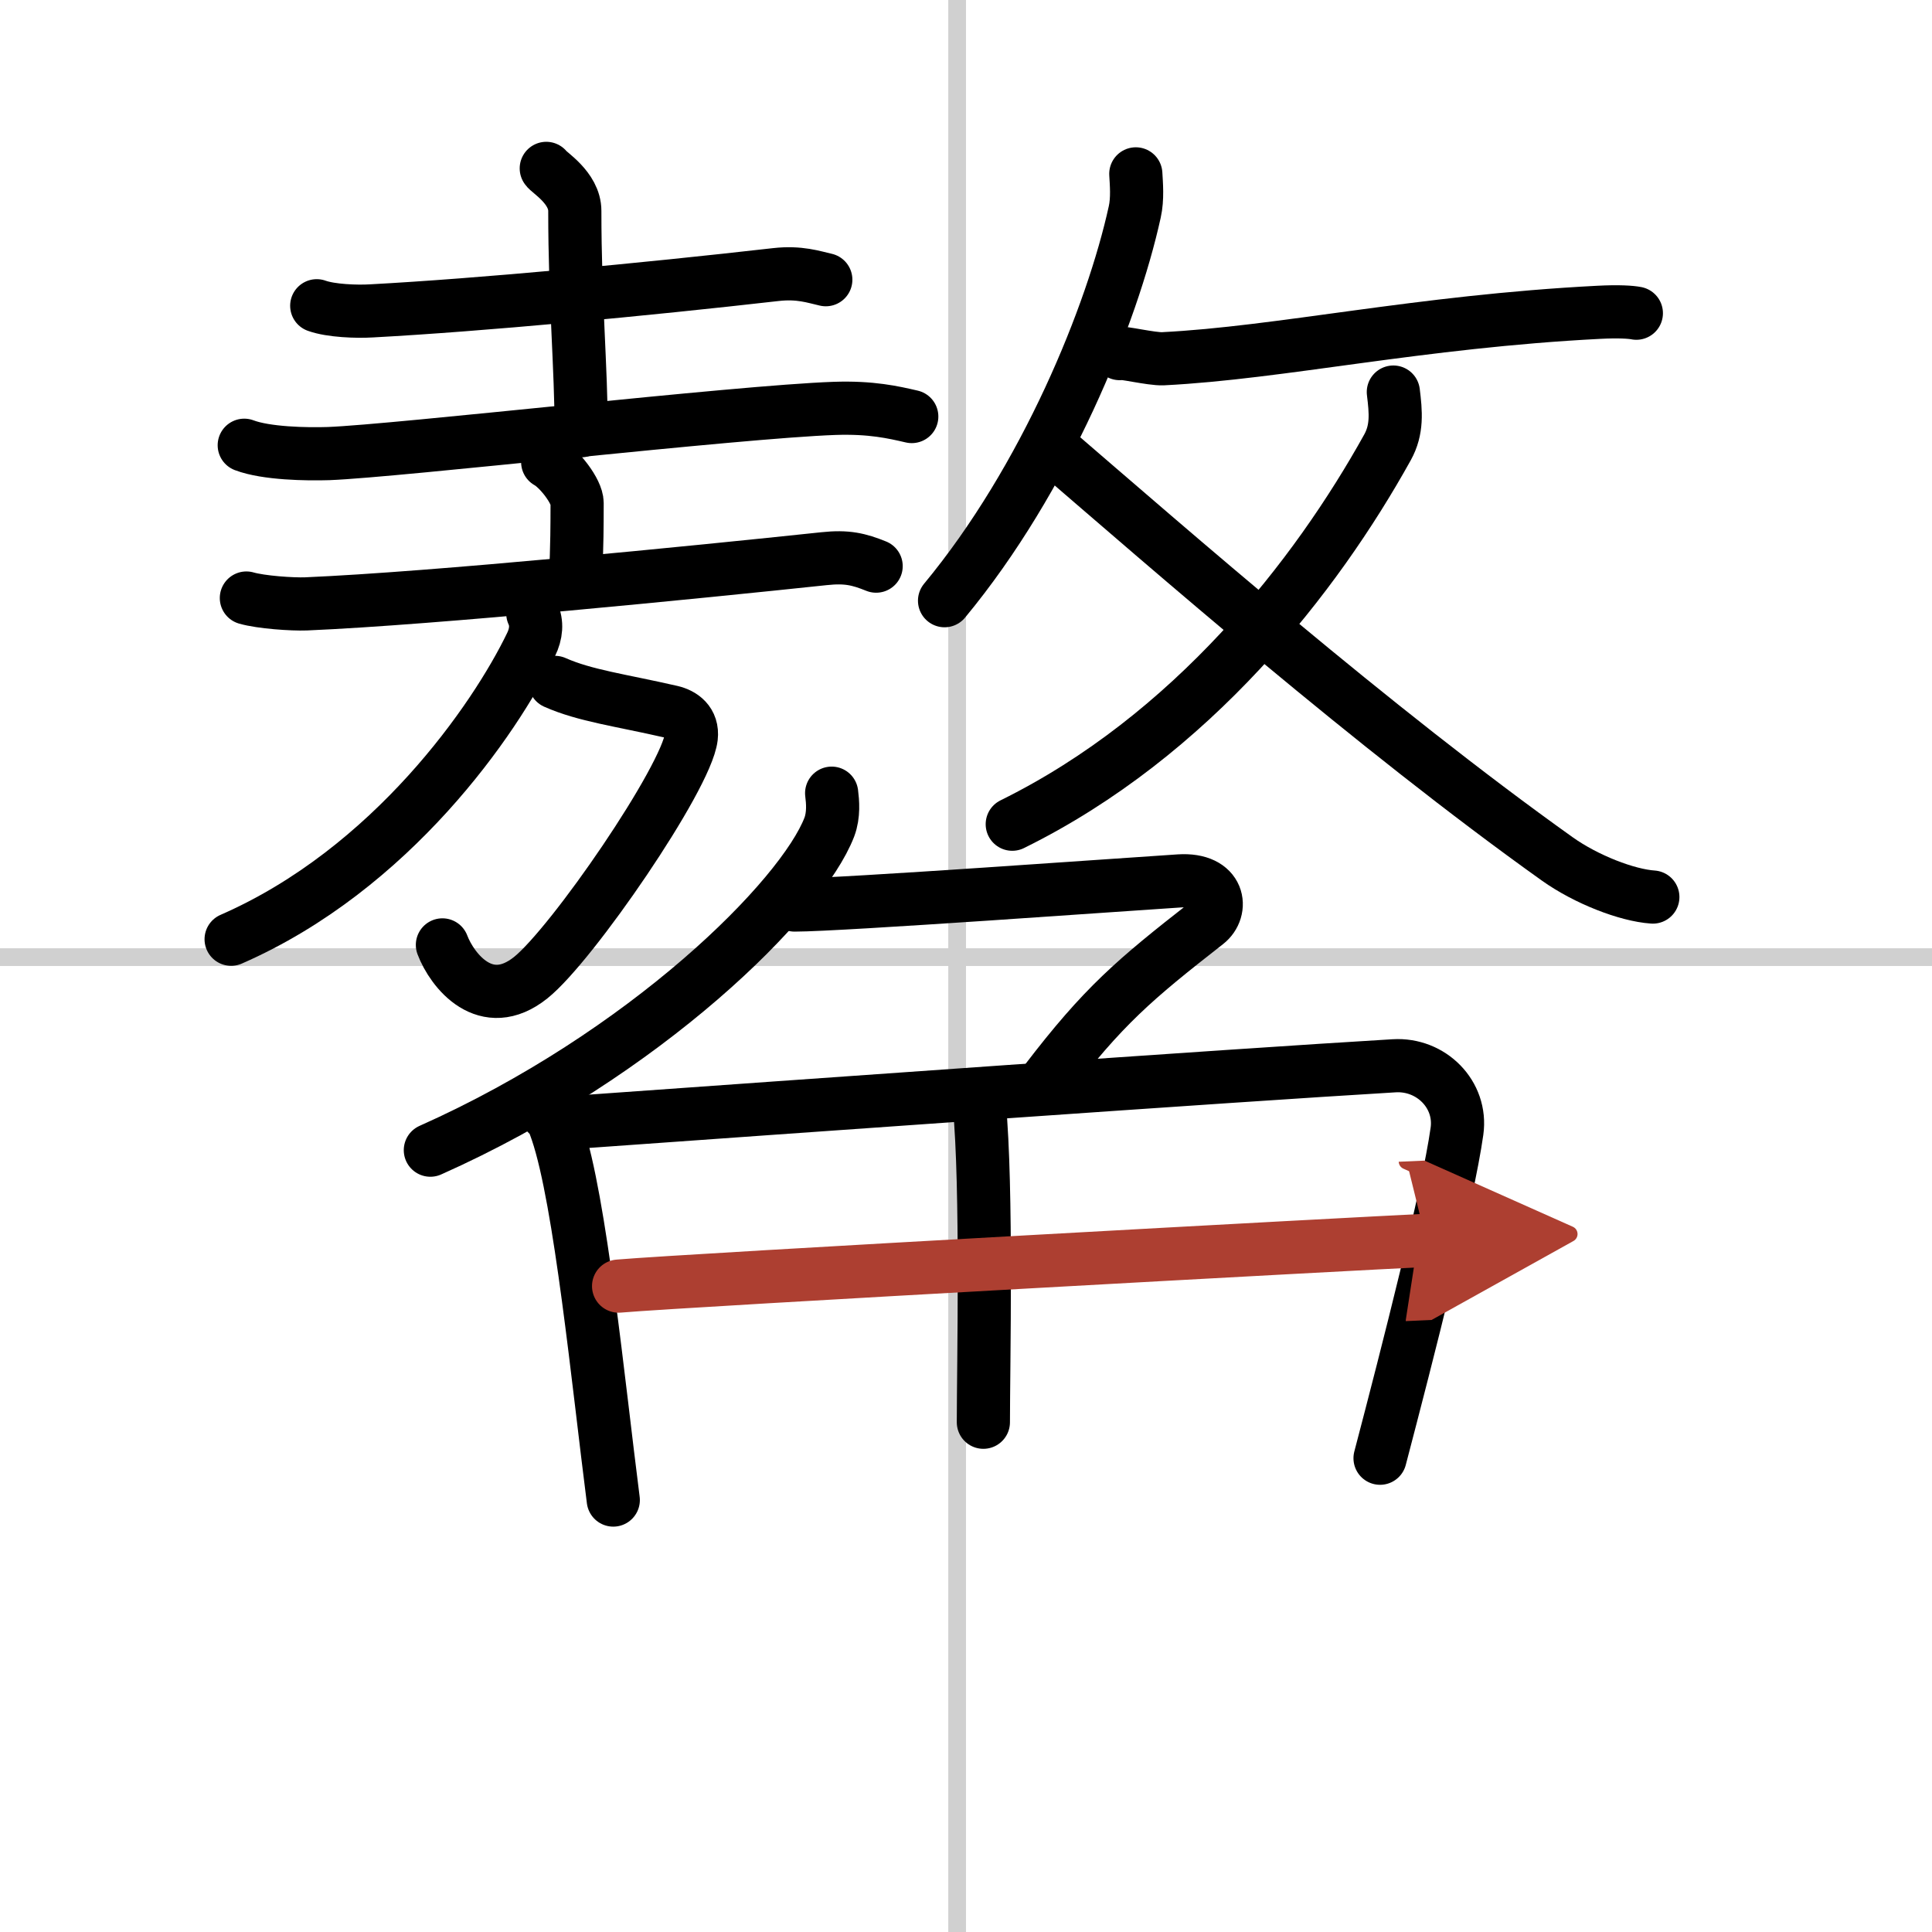
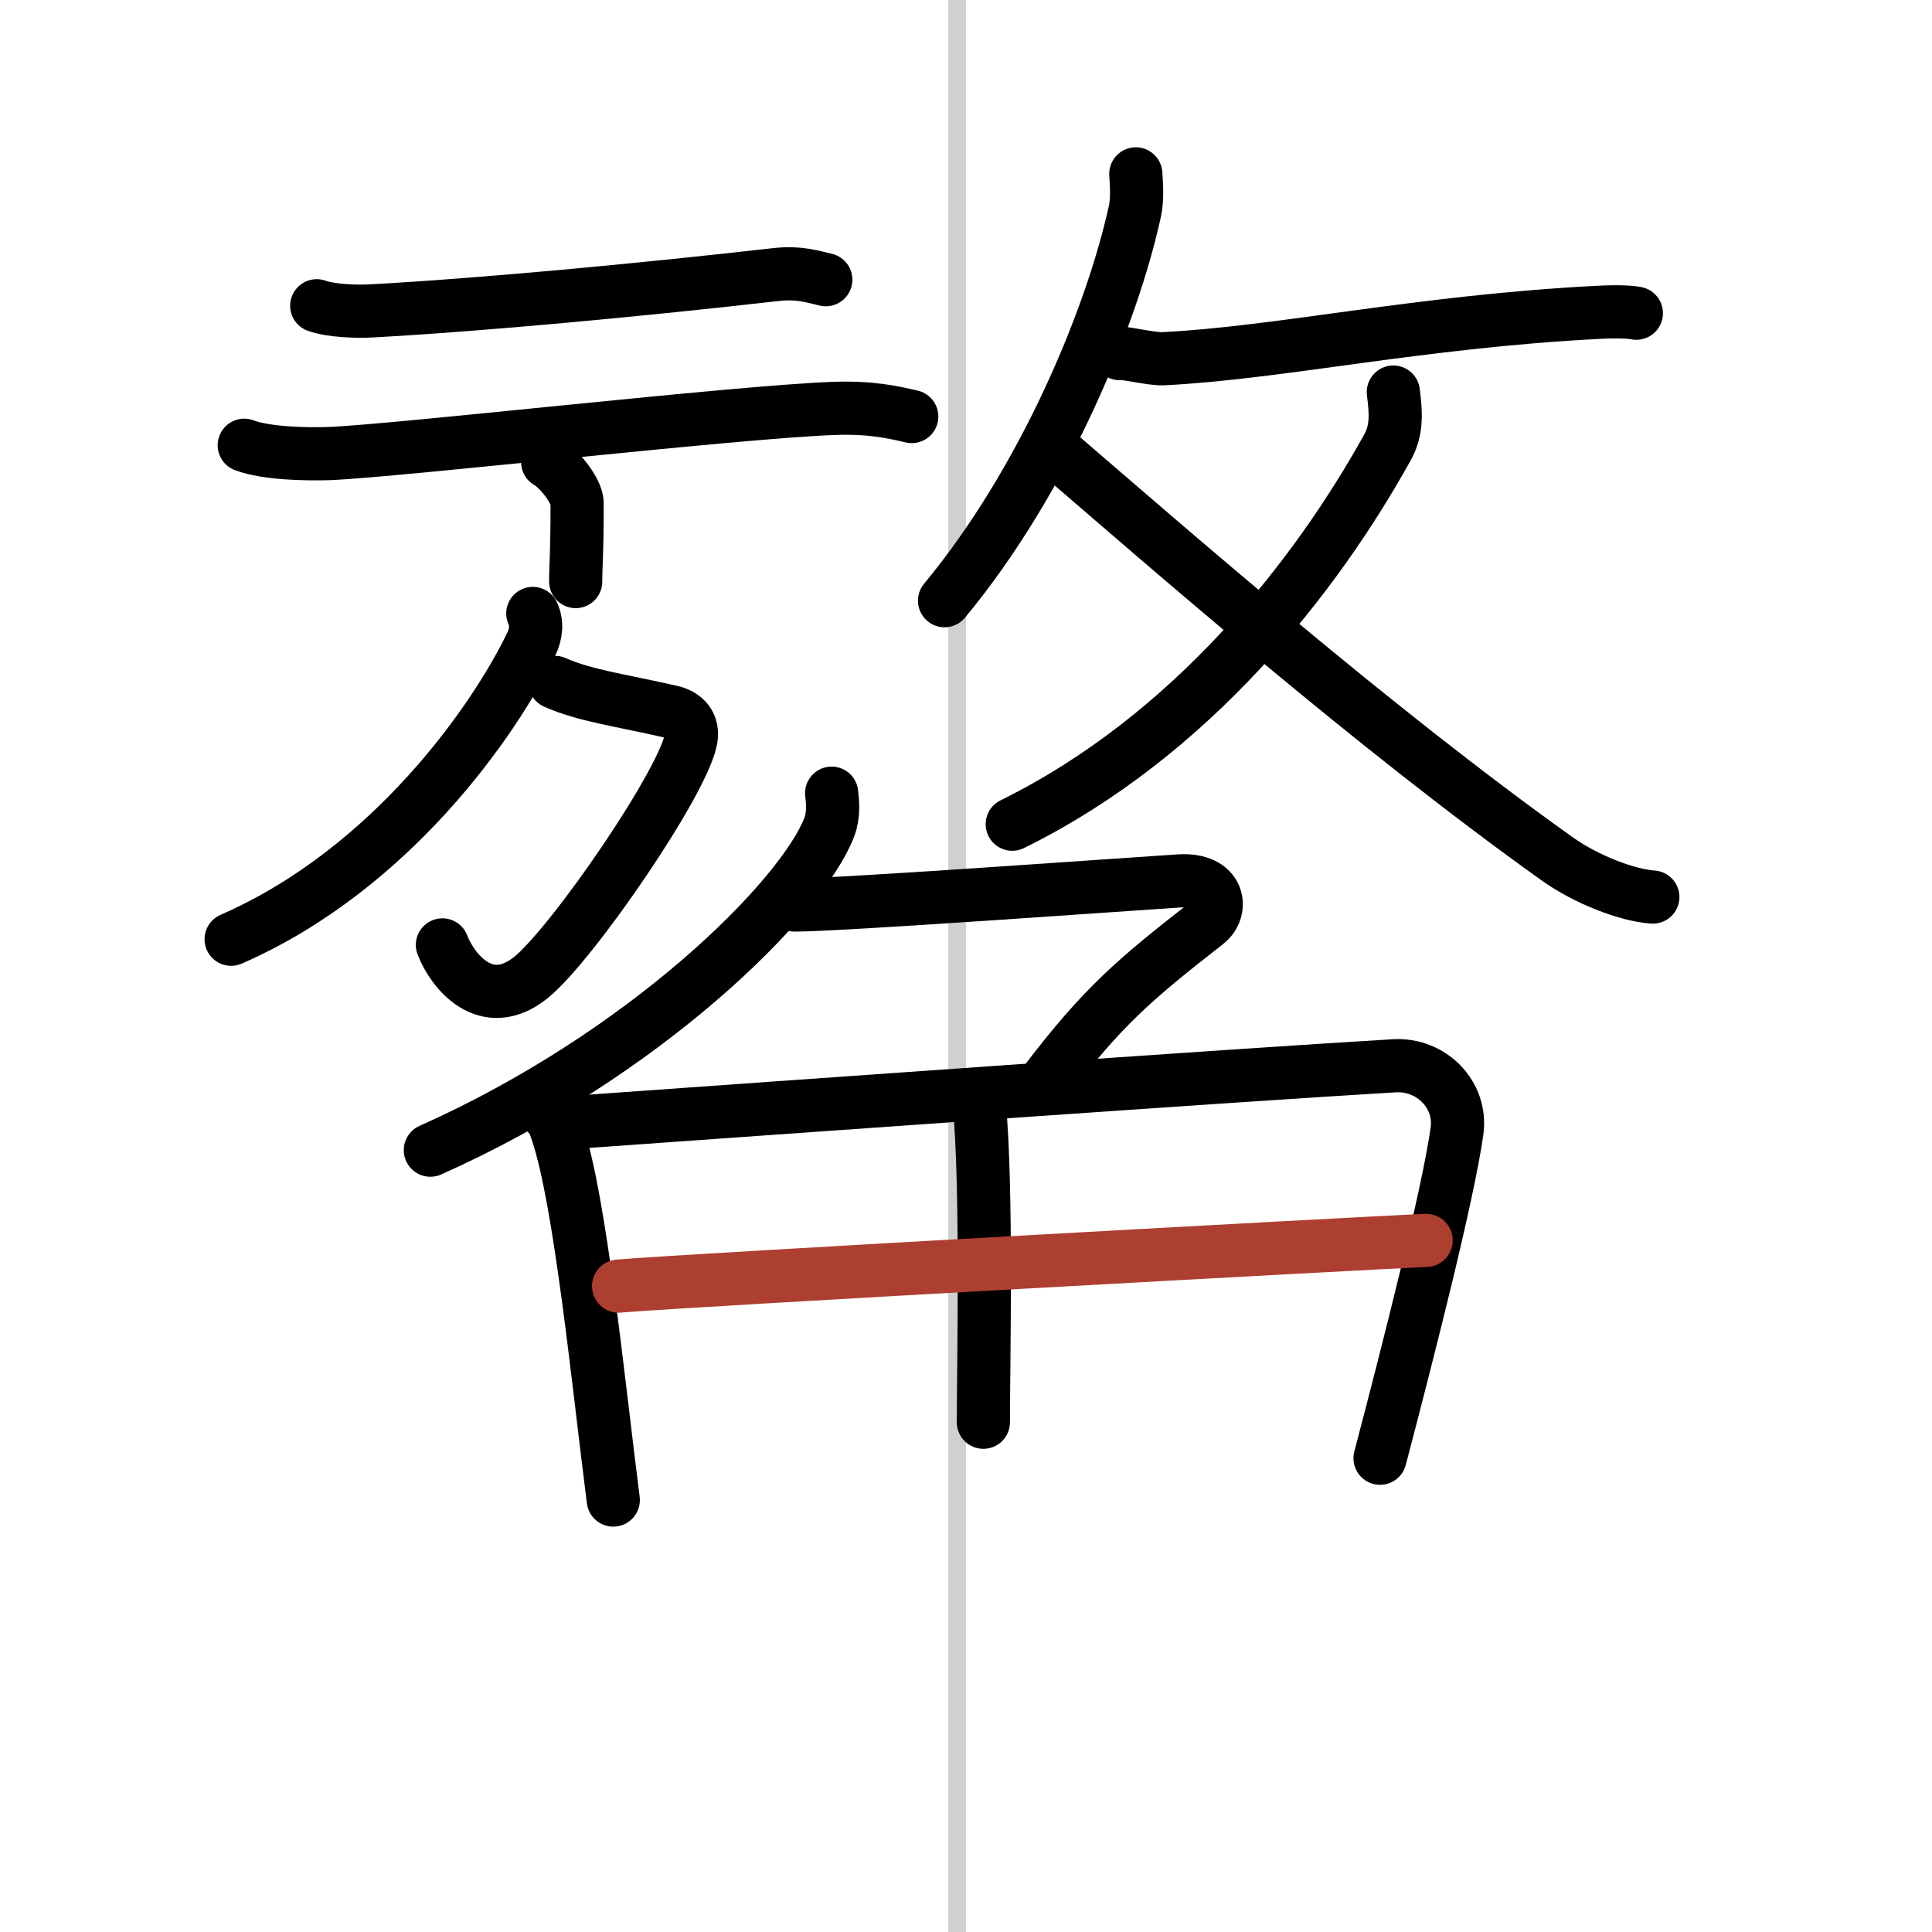
<svg xmlns="http://www.w3.org/2000/svg" width="400" height="400" viewBox="0 0 109 109">
  <defs>
    <marker id="a" markerWidth="4" orient="auto" refX="1" refY="5" viewBox="0 0 10 10">
-       <polyline points="0 0 10 5 0 10 1 5" fill="#ad3f31" stroke="#ad3f31" />
-     </marker>
+       </marker>
  </defs>
  <g fill="none" stroke="#000" stroke-linecap="round" stroke-linejoin="round" stroke-width="3">
-     <rect width="100%" height="100%" fill="#fff" stroke="#fff" />
    <line x1="54" x2="54" y2="109" stroke="#d0d0d0" stroke-width="1" />
-     <line x2="109" y1="54" y2="54" stroke="#d0d0d0" stroke-width="1" />
    <path d="m17.87 17.25c0.8 0.29 2.27 0.34 3.08 0.29 6.15-0.33 15.37-1.2 22.83-2.05 1.33-0.15 2.14 0.14 2.81 0.29" />
-     <path d="m30.82 9.5c0.11 0.21 1.61 1.08 1.61 2.4 0 5.1 0.36 8.85 0.36 12.4" />
    <path d="m13.78 25.12c1.24 0.47 3.52 0.51 4.76 0.47 3.91-0.15 23.06-2.36 28.55-2.55 2.07-0.07 3.31 0.22 4.35 0.46" />
    <path d="m30.9 26.07c0.63 0.34 1.66 1.64 1.66 2.31 0 3.12-0.08 3.37-0.08 4.43" />
-     <path d="m13.9 33.74c0.83 0.24 2.59 0.36 3.37 0.33 7.24-0.31 21.95-1.78 29.22-2.55 1.3-0.14 1.97 0.03 2.94 0.42" />
    <path d="m31.31 38.5c1.69 0.75 3.69 1 6.57 1.66 0.61 0.14 1.22 0.56 1.12 1.43-0.27 2.3-6.72 11.7-9.06 13.57-2.53 2.02-4.43-0.4-4.98-1.85" />
    <path d="m30.06 34.61c0.25 0.54 0.2 1.15-0.1 1.76-2.02 4.19-7.85 12.66-16.92 16.62" />
    <path d="M64.08,9.81c0.03,0.54,0.11,1.4-0.06,2.15C62.75,17.75,59,27,53.29,33.89" />
    <path d="m63.17 19.95c0.03-0.11 1.8 0.32 2.44 0.29 6.62-0.33 14.46-2.1 24.58-2.62 1.14-0.06 1.83-0.01 2.13 0.05" />
    <path d="M78.61,22.12c0.14,1.13,0.23,2.11-0.33,3.12C74.25,32.5,67.25,41.5,57.11,46.5" />
    <path d="M59.32,25.25C66,31,77.51,41.08,87.86,48.46c1.63,1.16,3.93,2.05,5.39,2.15" />
    <path d="m46.92 44.75c0.06 0.47 0.13 1.22-0.13 1.91-1.54 4.02-10.39 12.83-22.51 18.23" />
    <path d="M44.83,51.06c2.57,0,19-1.19,21.7-1.36c2.31-0.15,2.51,1.64,1.54,2.39C64,55.27,62.25,56.75,59,61" />
    <path d="m30.86 62.83c0.36 0.34 0.41 0.57 0.57 1.02 1.32 3.9 2.32 14.15 3.17 20.78" />
    <path d="m32.54 63.31c12.6-0.9 36.69-2.62 46.11-3.18 2.09-0.13 3.84 1.62 3.55 3.69-0.51 3.63-2.76 12.43-4.34 18.45" />
    <path d="m55.25 62.33c0.45 4.65 0.23 14.81 0.23 17.91" />
    <path d="m34.9 72.56c4.11-0.35 42.17-2.43 45.56-2.58" marker-end="url(#a)" stroke="#ad3f31" />
  </g>
</svg>